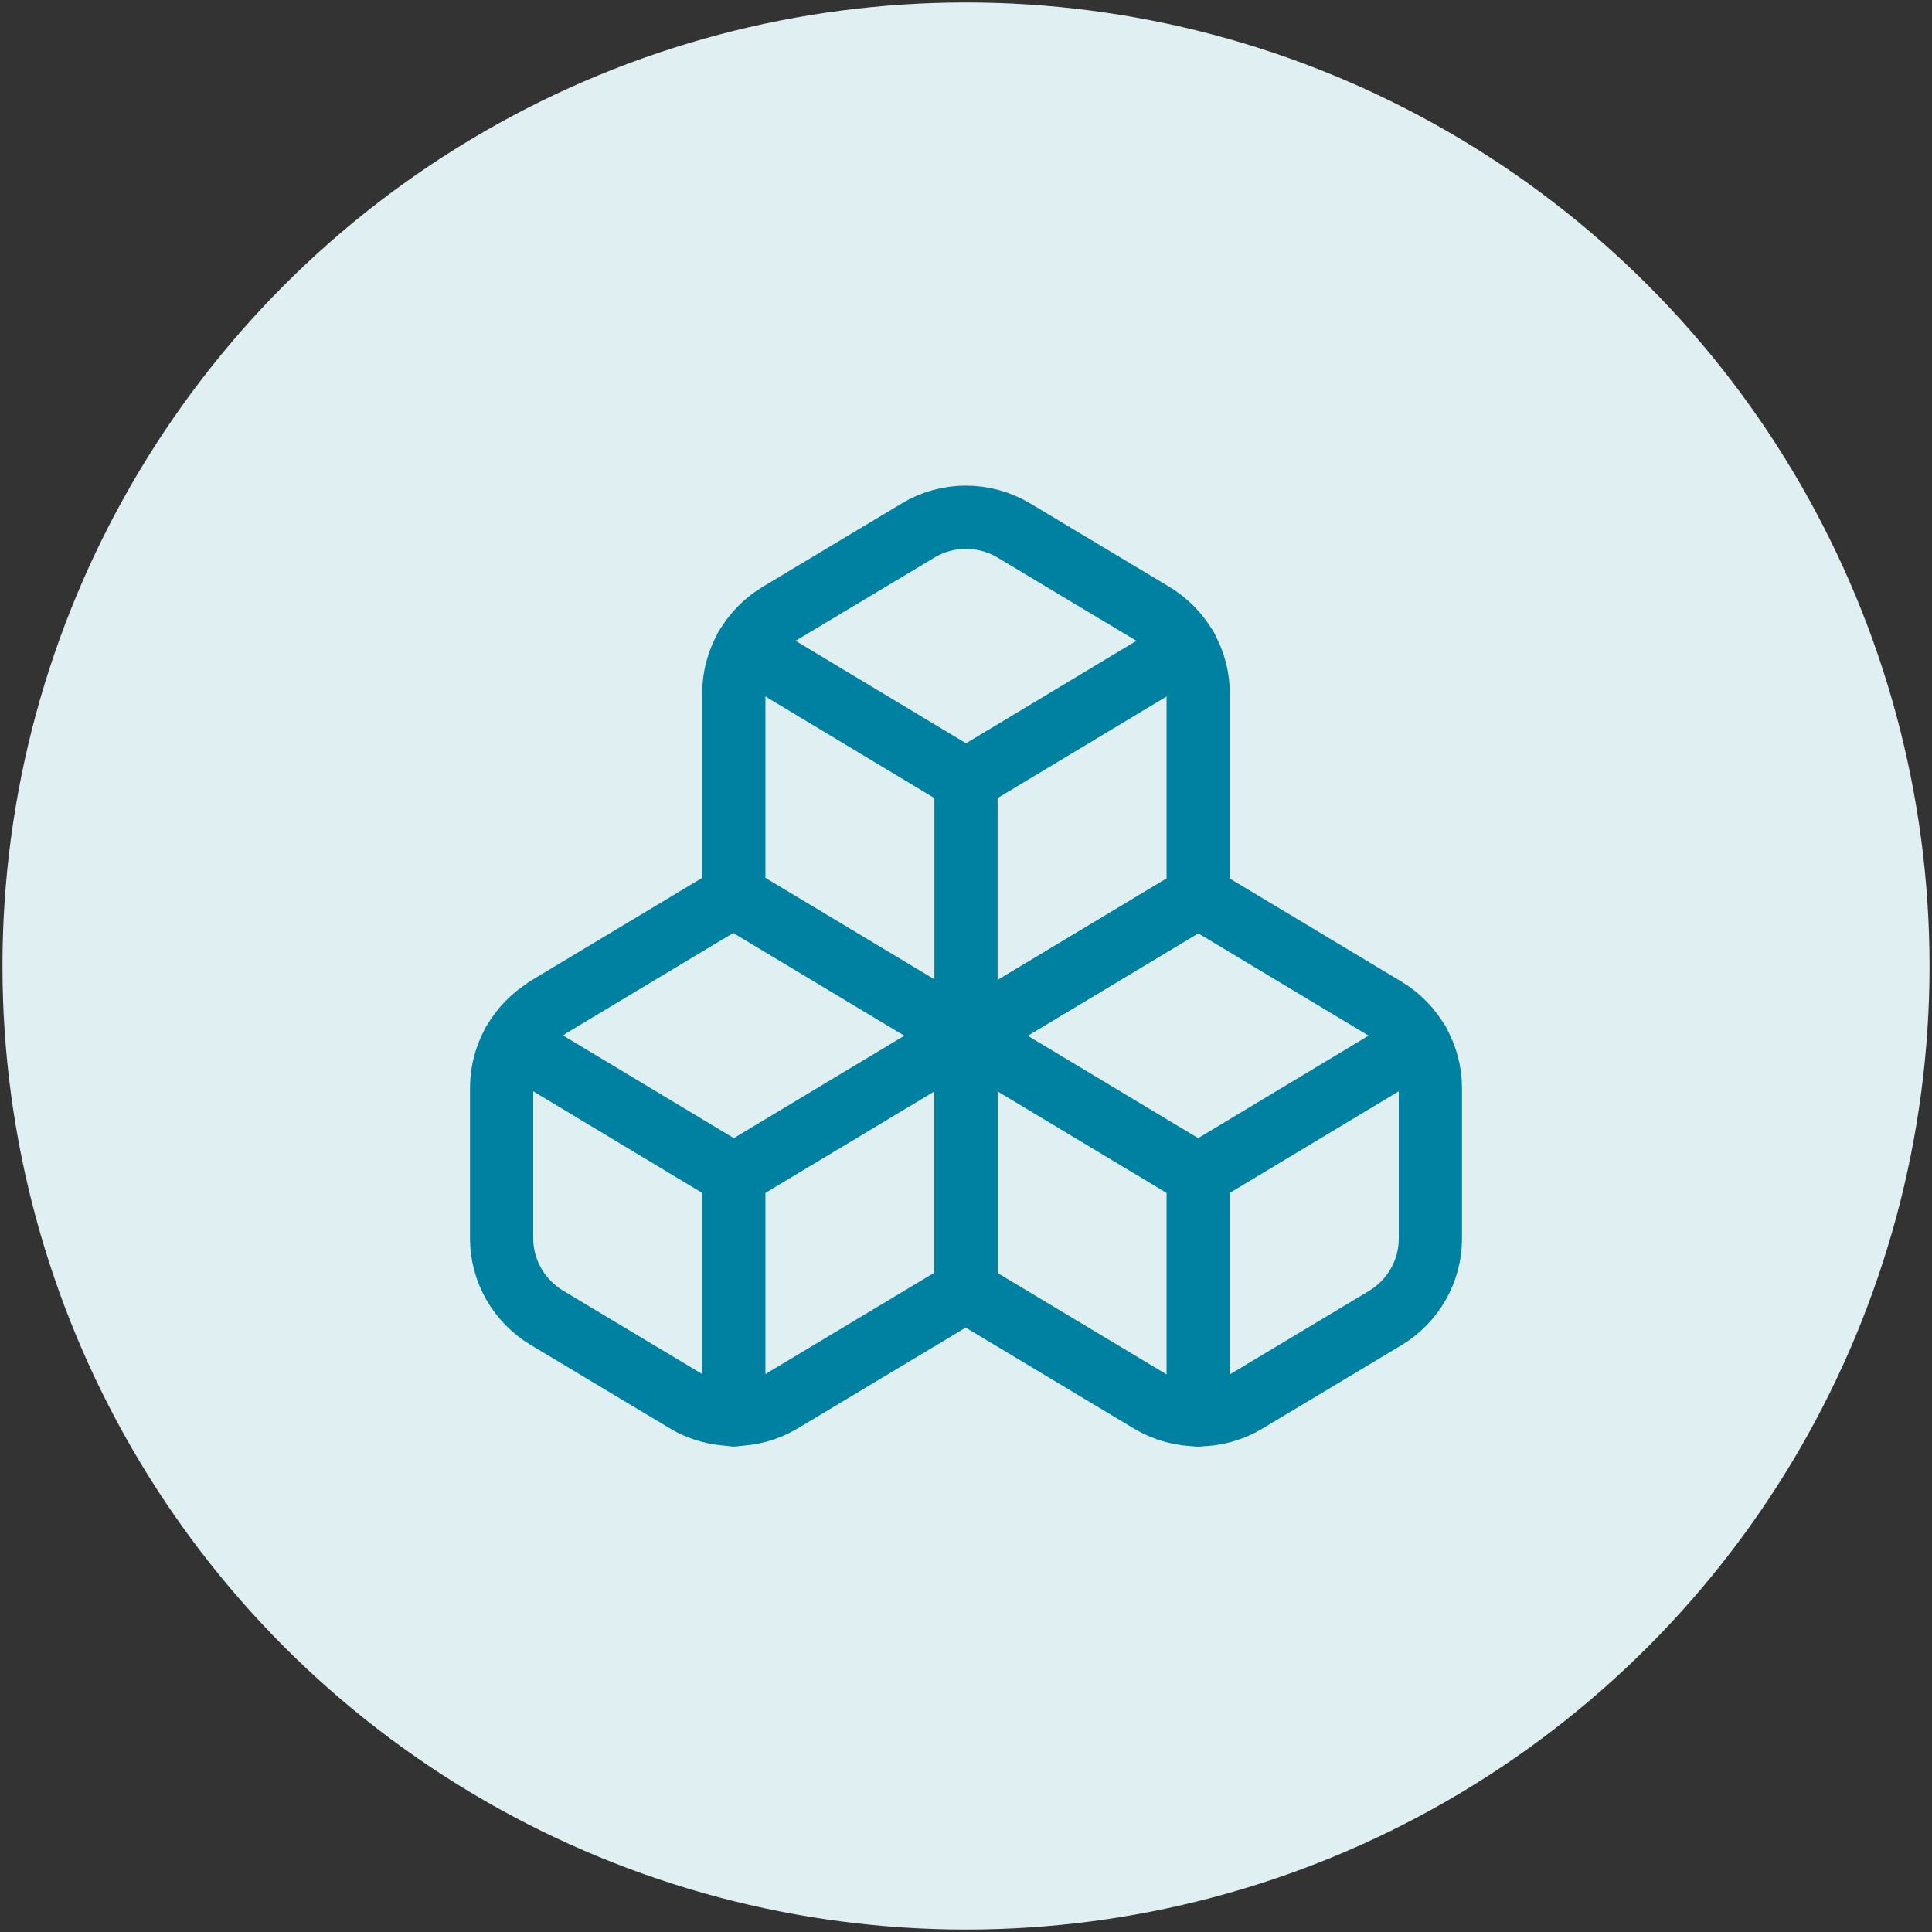
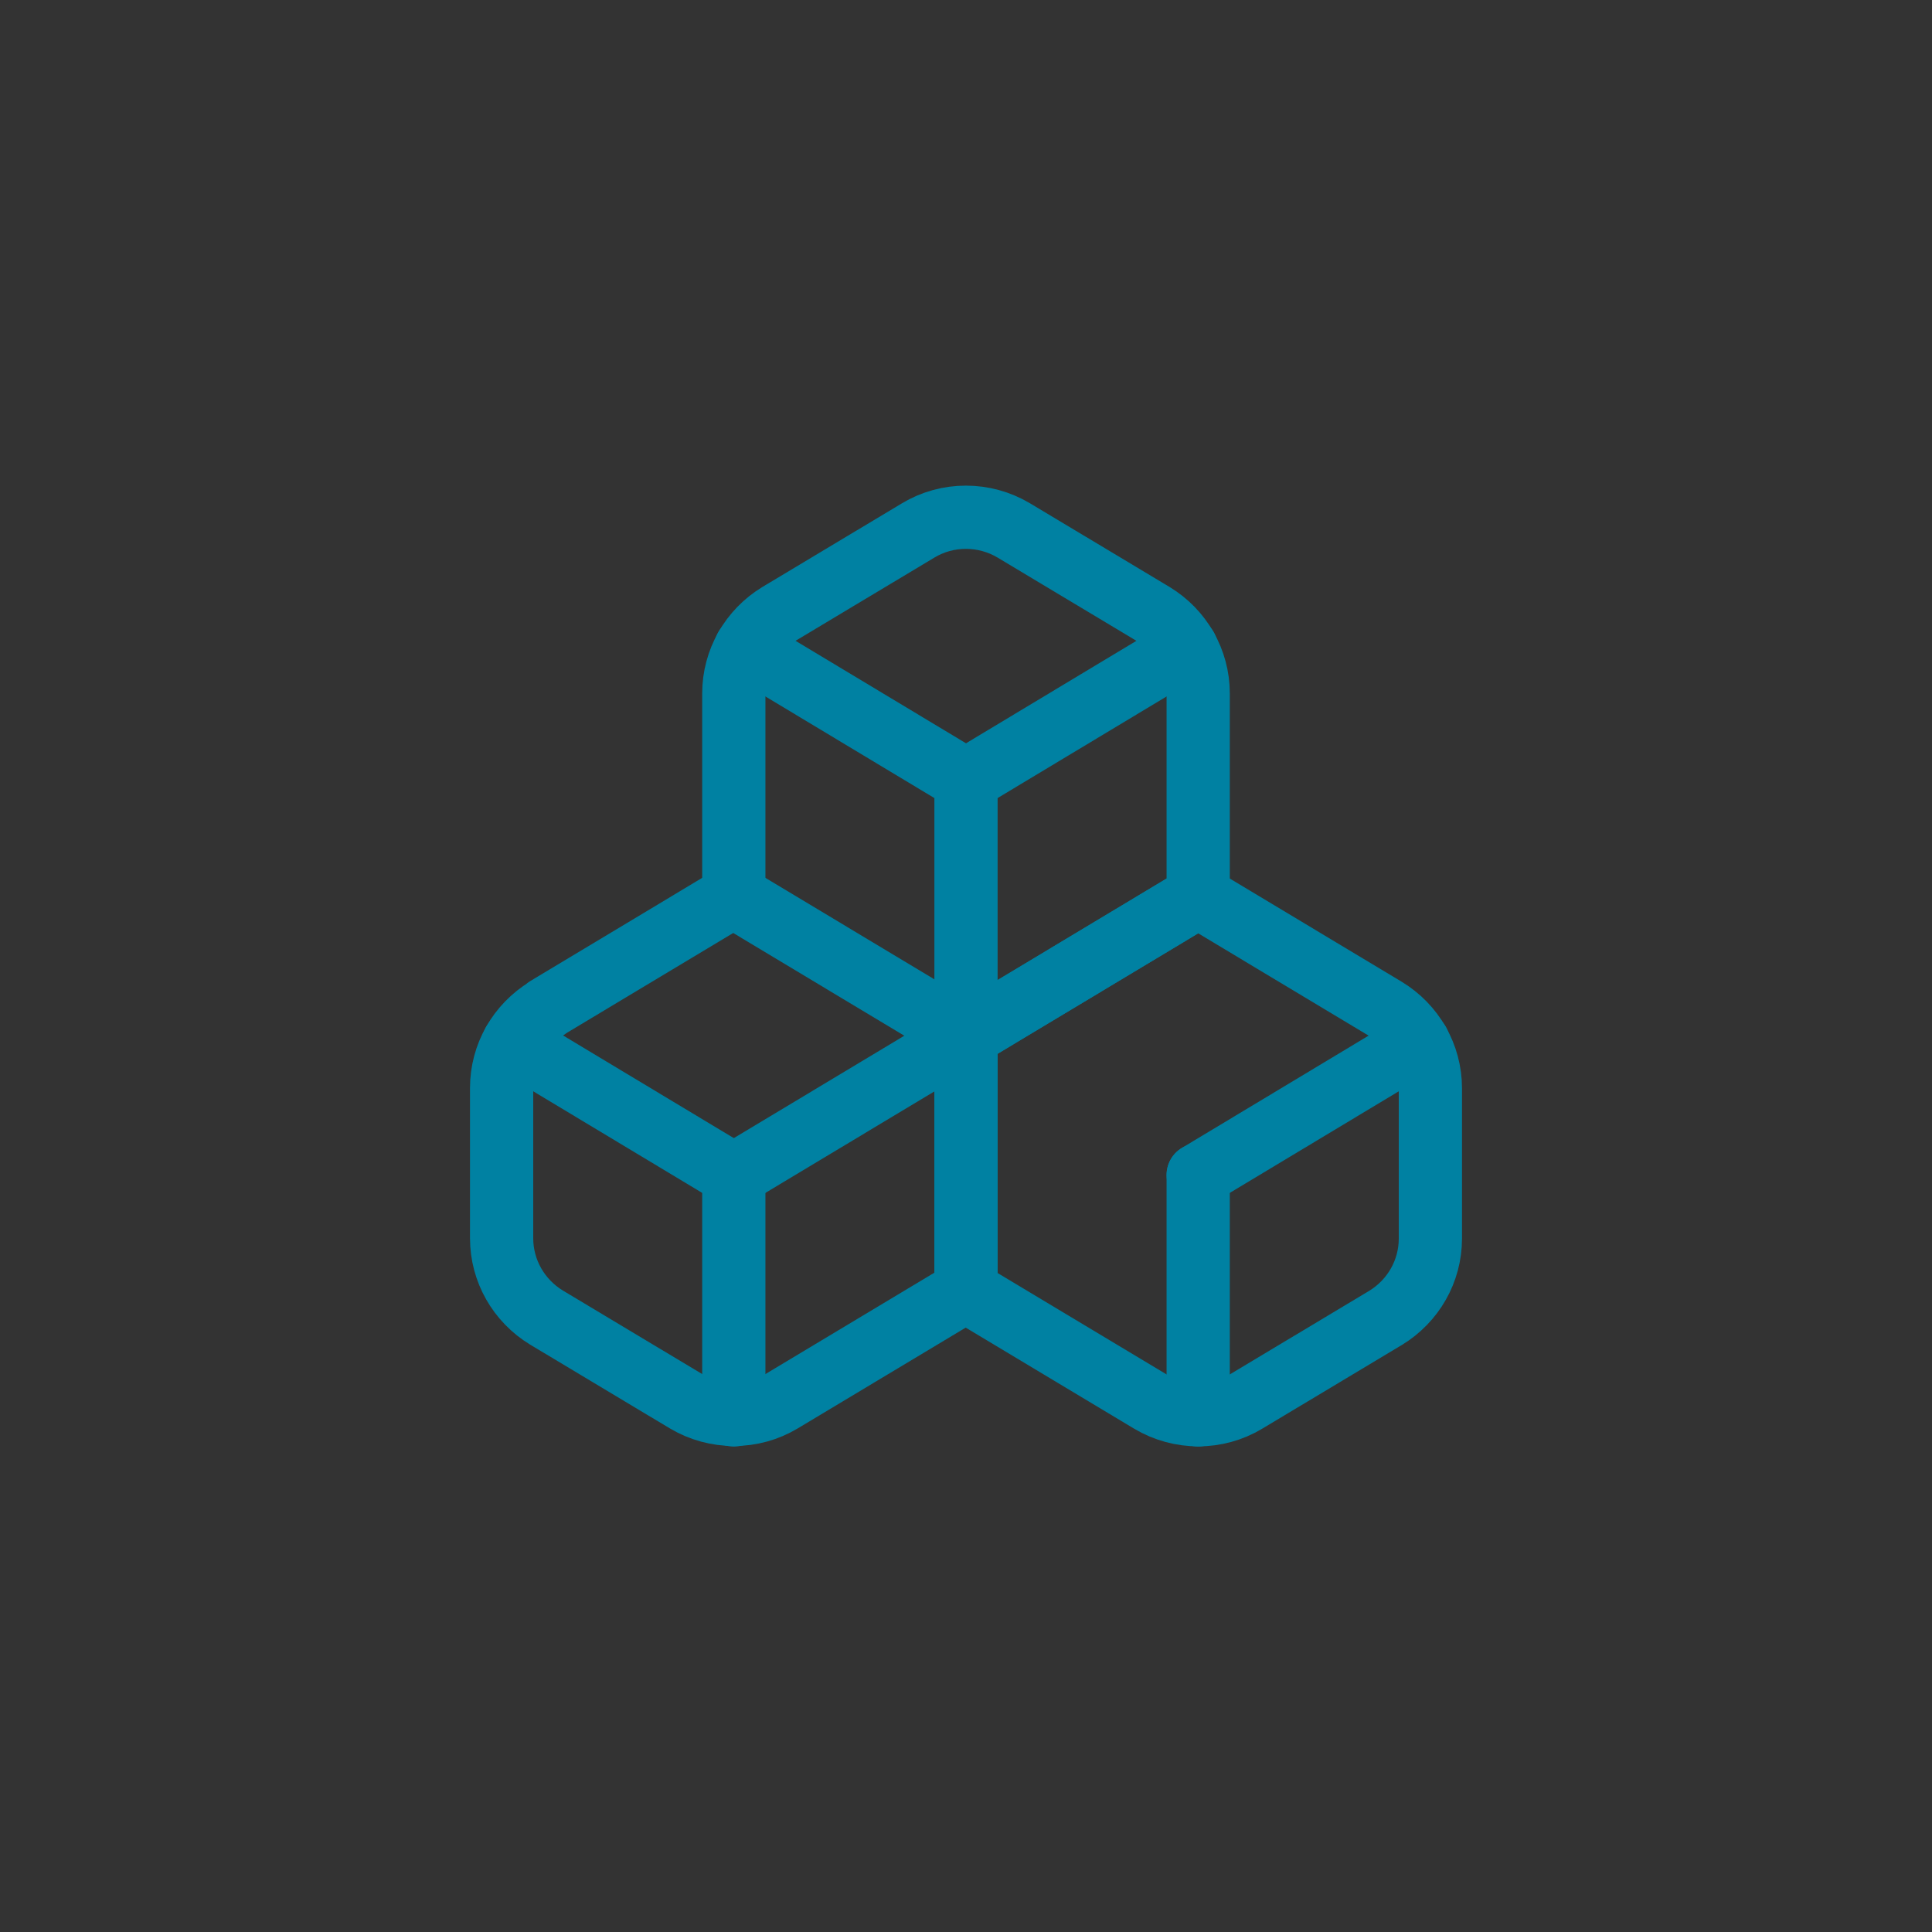
<svg xmlns="http://www.w3.org/2000/svg" id="Layer_1" data-name="Layer 1" viewBox="0 0 55 55">
  <rect x="0" y="0" width="55" height="55" fill="#333333" stroke="none" />
  <defs>
    <style>
      .cls-1 {
        fill: #e0eff2;
      }

      .cls-2 {
        fill: none;
        stroke: #0081a2;
        stroke-linecap: round;
        stroke-linejoin: round;
        stroke-width: 1.8px;
      }
    </style>
  </defs>
-   <circle class="cls-1" cx="27.5" cy="27.5" r="27.43" />
  <g>
    <path class="cls-2" d="M15.56,28.71c-.79.48-1.28,1.33-1.28,2.26v4.28c0,.93.49,1.78,1.28,2.26l3.97,2.38c.84.5,1.89.5,2.72,0l5.25-3.15v-7.27l-6.61-3.97-5.33,3.2Z" />
    <path class="cls-2" d="M20.89,33.45l-6.27-3.77" />
    <path class="cls-2" d="M20.89,33.45l6.61-3.97" />
    <path class="cls-2" d="M20.89,33.45v6.83" />
    <path class="cls-2" d="M27.5,29.48v7.27l5.25,3.15c.84.5,1.89.5,2.72,0l3.97-2.38c.79-.48,1.28-1.33,1.28-2.26v-4.28c0-.93-.49-1.78-1.28-2.26l-5.33-3.2-6.61,3.97Z" />
-     <path class="cls-2" d="M34.11,33.45l-6.61-3.97" />
    <path class="cls-2" d="M34.11,33.45l6.27-3.77" />
    <path class="cls-2" d="M34.11,33.45v6.83" />
    <path class="cls-2" d="M22.17,17.48c-.79.48-1.28,1.33-1.28,2.26v5.78l6.61,3.97,6.61-3.97v-5.78c0-.93-.49-1.78-1.28-2.26l-3.97-2.38c-.84-.5-1.89-.5-2.72,0,0,0-3.97,2.38-3.97,2.38Z" />
    <path class="cls-2" d="M27.5,22.21l-6.27-3.77" />
    <path class="cls-2" d="M27.5,22.21l6.27-3.77" />
    <path class="cls-2" d="M27.5,29.48v-7.27" />
  </g>
</svg>